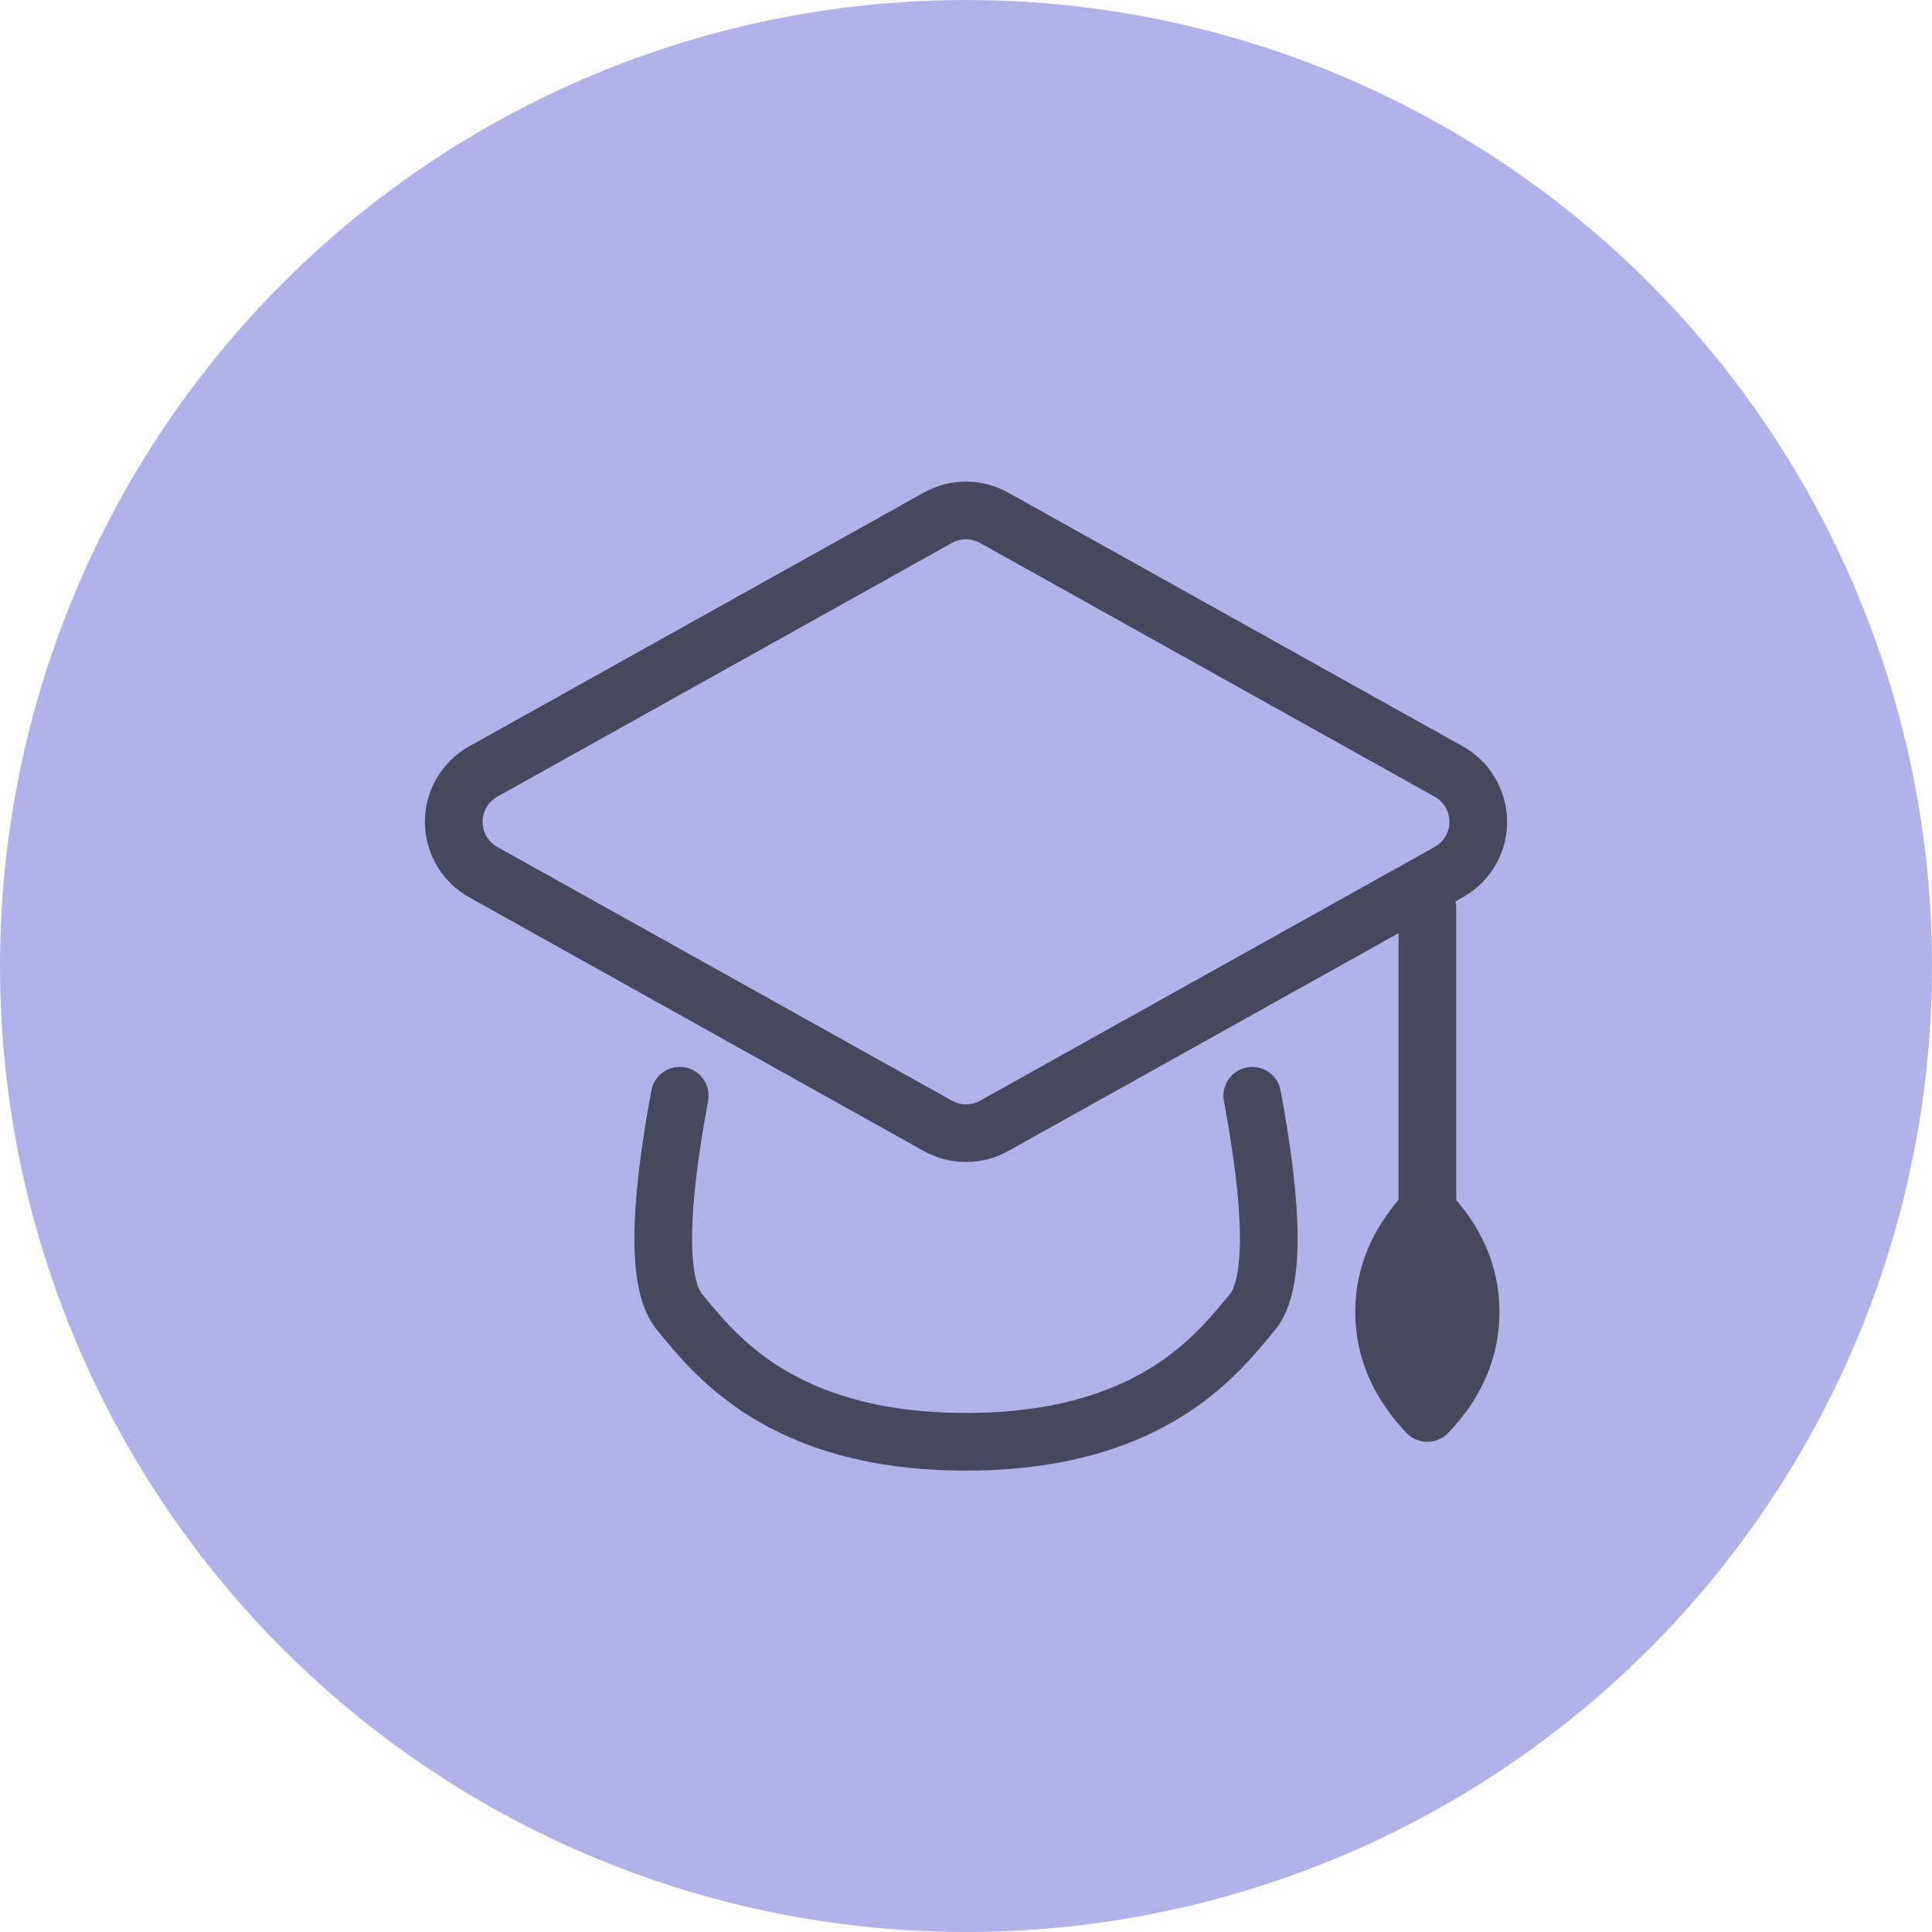
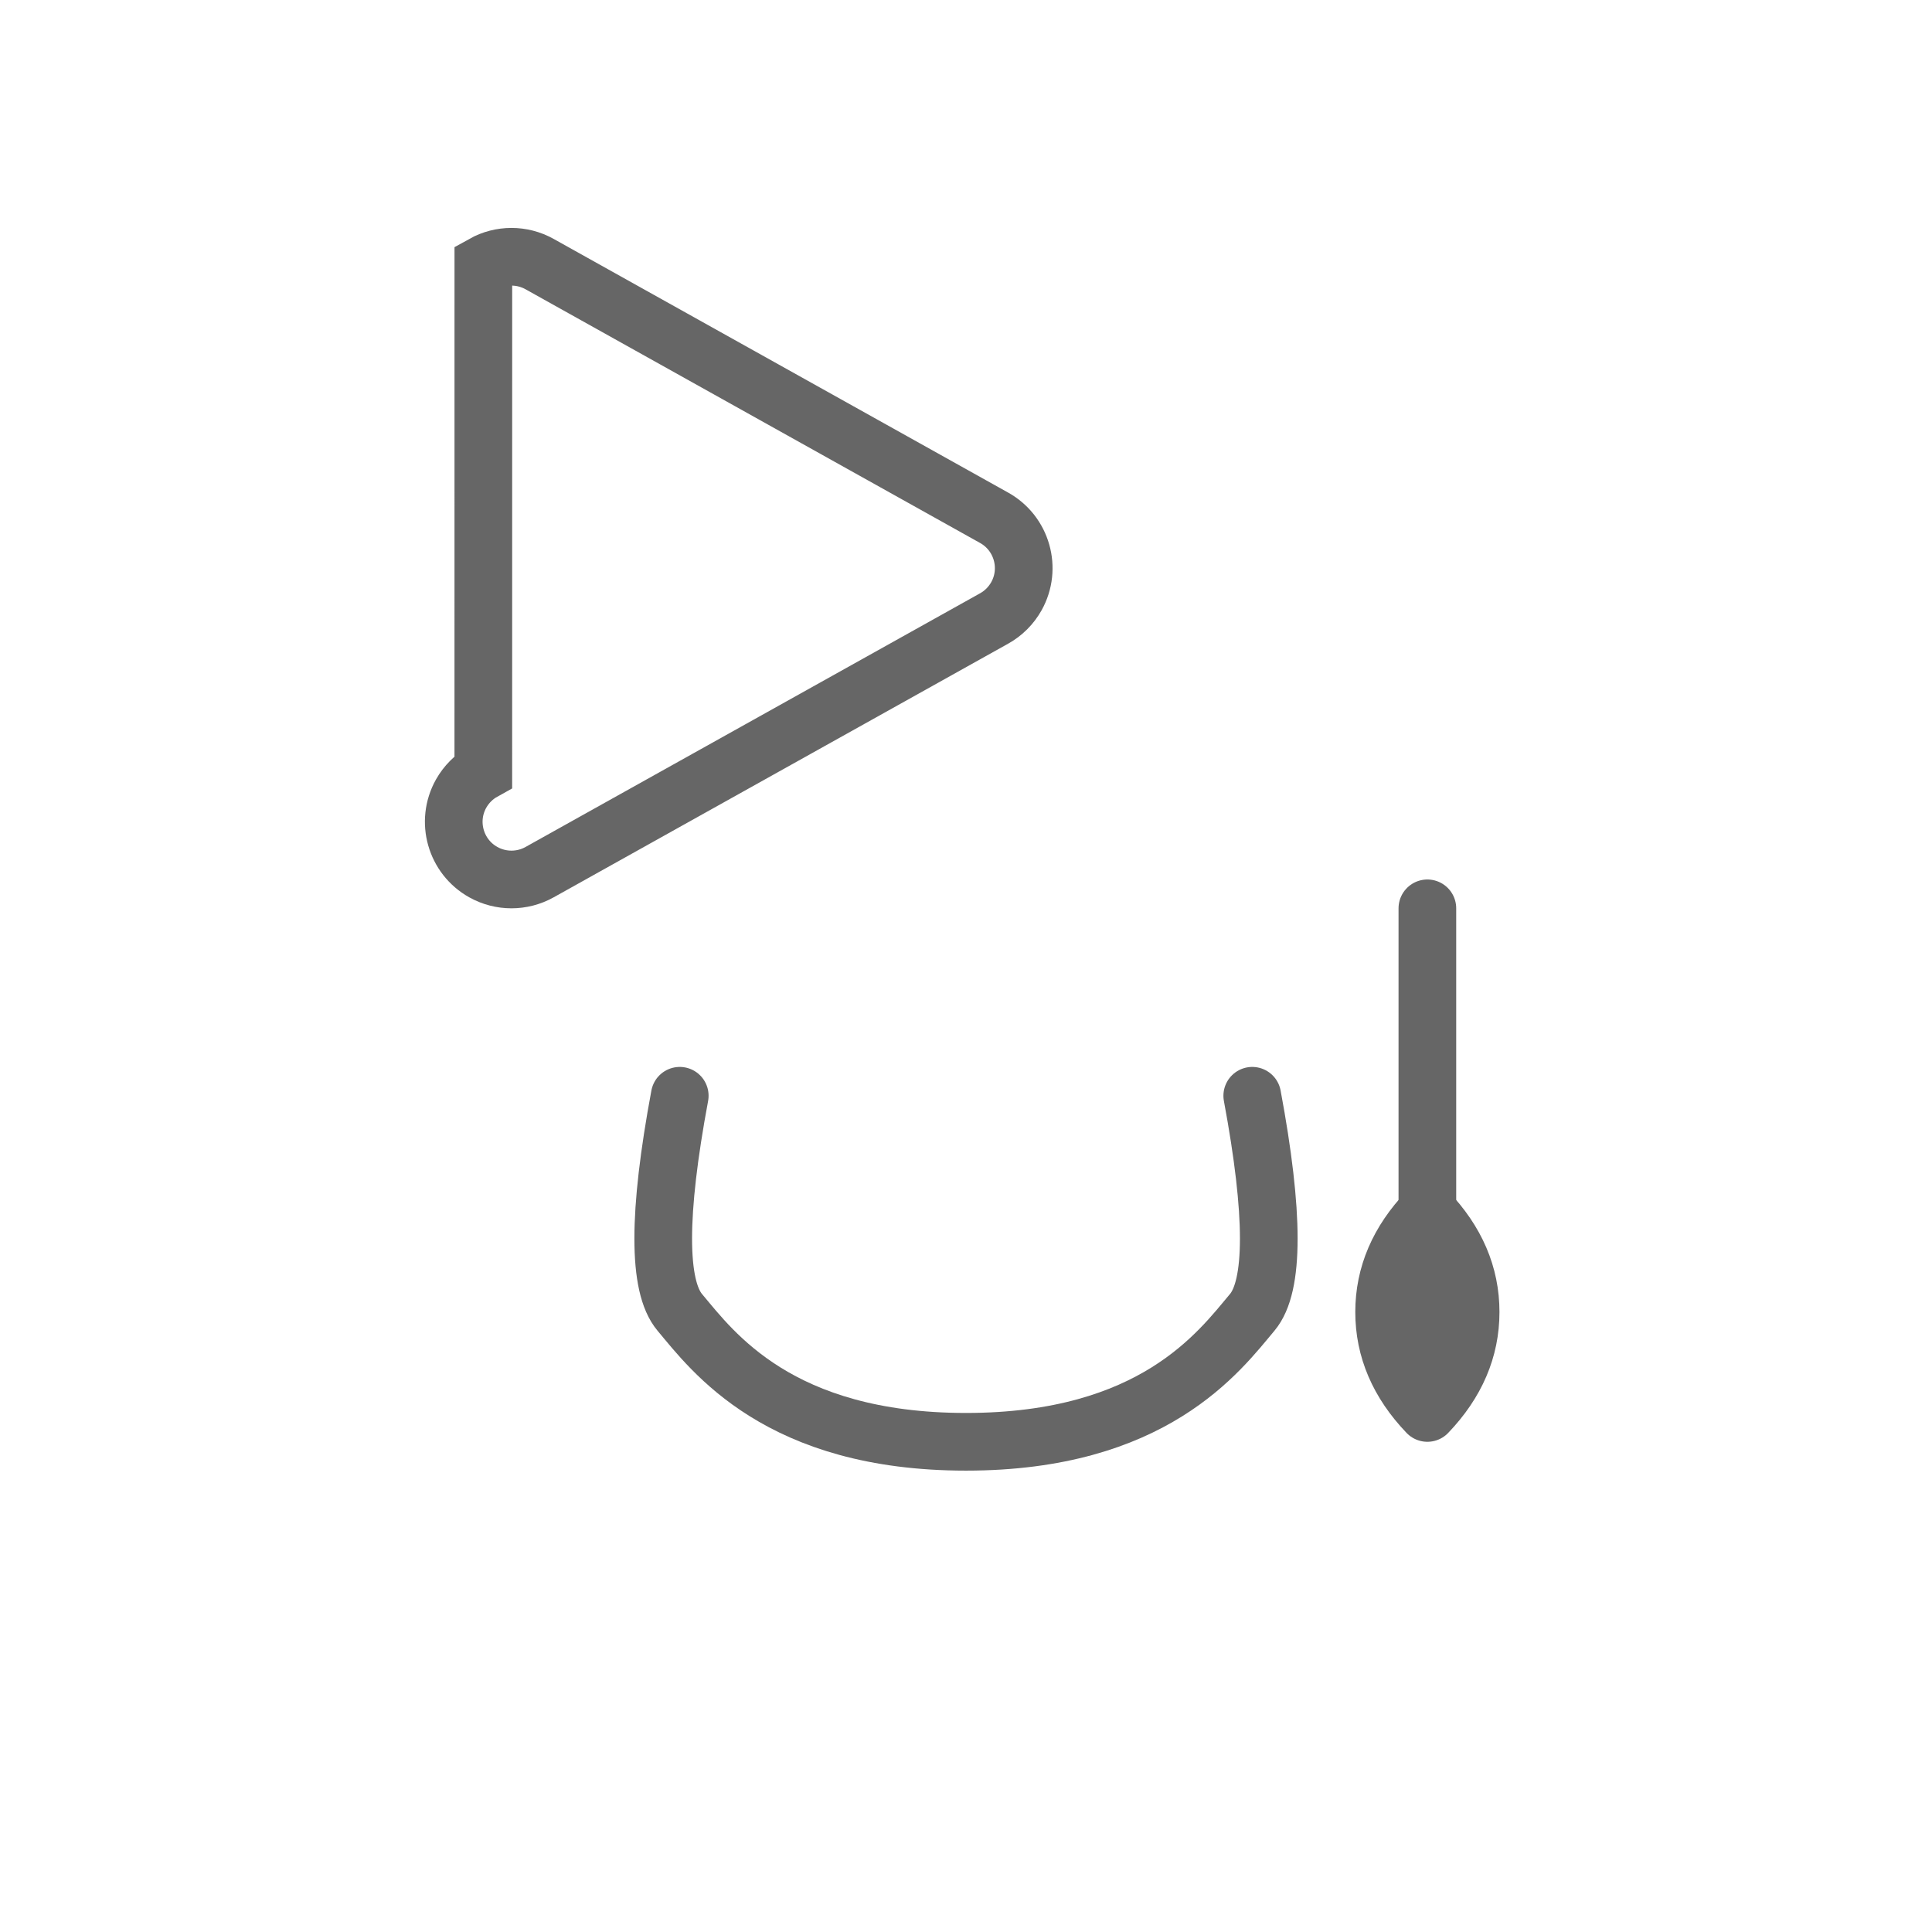
<svg xmlns="http://www.w3.org/2000/svg" width="67" height="67" viewBox="0 0 67 67">
  <g fill="none" fill-rule="evenodd">
-     <circle cx="33.5" cy="33.5" r="33.5" fill="#AFB3E9" />
    <g stroke="#000" stroke-width="2" opacity=".6">
-       <path d="M5.761 20.754c-.324.18-.59.448-.772.771-.269.483-.317 1.028-.177 1.52.14.493.467.932.95 1.201l15.763 8.798c.606.338 1.344.338 1.95 0l15.764-8.798c.324-.18.59-.448.772-.771.269-.483.317-1.028.177-1.52-.14-.493-.467-.932-.95-1.201l-15.763-8.798c-.606-.338-1.344-.338-1.95 0L5.761 20.754z" transform="translate(11 6)" />
+       <path d="M5.761 20.754c-.324.18-.59.448-.772.771-.269.483-.317 1.028-.177 1.52.14.493.467.932.95 1.201c.606.338 1.344.338 1.95 0l15.764-8.798c.324-.18.59-.448.772-.771.269-.483.317-1.028.177-1.52-.14-.493-.467-.932-.95-1.201l-15.763-8.798c-.606-.338-1.344-.338-1.95 0L5.761 20.754z" transform="translate(11 6)" />
      <path stroke-linecap="round" stroke-linejoin="round" d="M32.427 32c.764 4.097.764 6.6 0 7.51C31.282 40.876 28.991 44 22.5 44c-6.49 0-8.782-3.124-9.927-4.49-.764-.91-.764-3.413 0-7.51" transform="translate(11 6)" />
      <path stroke-linecap="round" d="M38.5 25.5L38.5 38.25" transform="translate(11 6)" />
      <path fill="#000" stroke-linejoin="round" d="M38.5 43c1-1.045 1.5-2.211 1.5-3.5 0-1.289-.5-2.455-1.5-3.5-1 1.045-1.5 2.211-1.5 3.5 0 1.289.5 2.455 1.5 3.5z" transform="translate(11 6)" />
    </g>
  </g>
</svg>